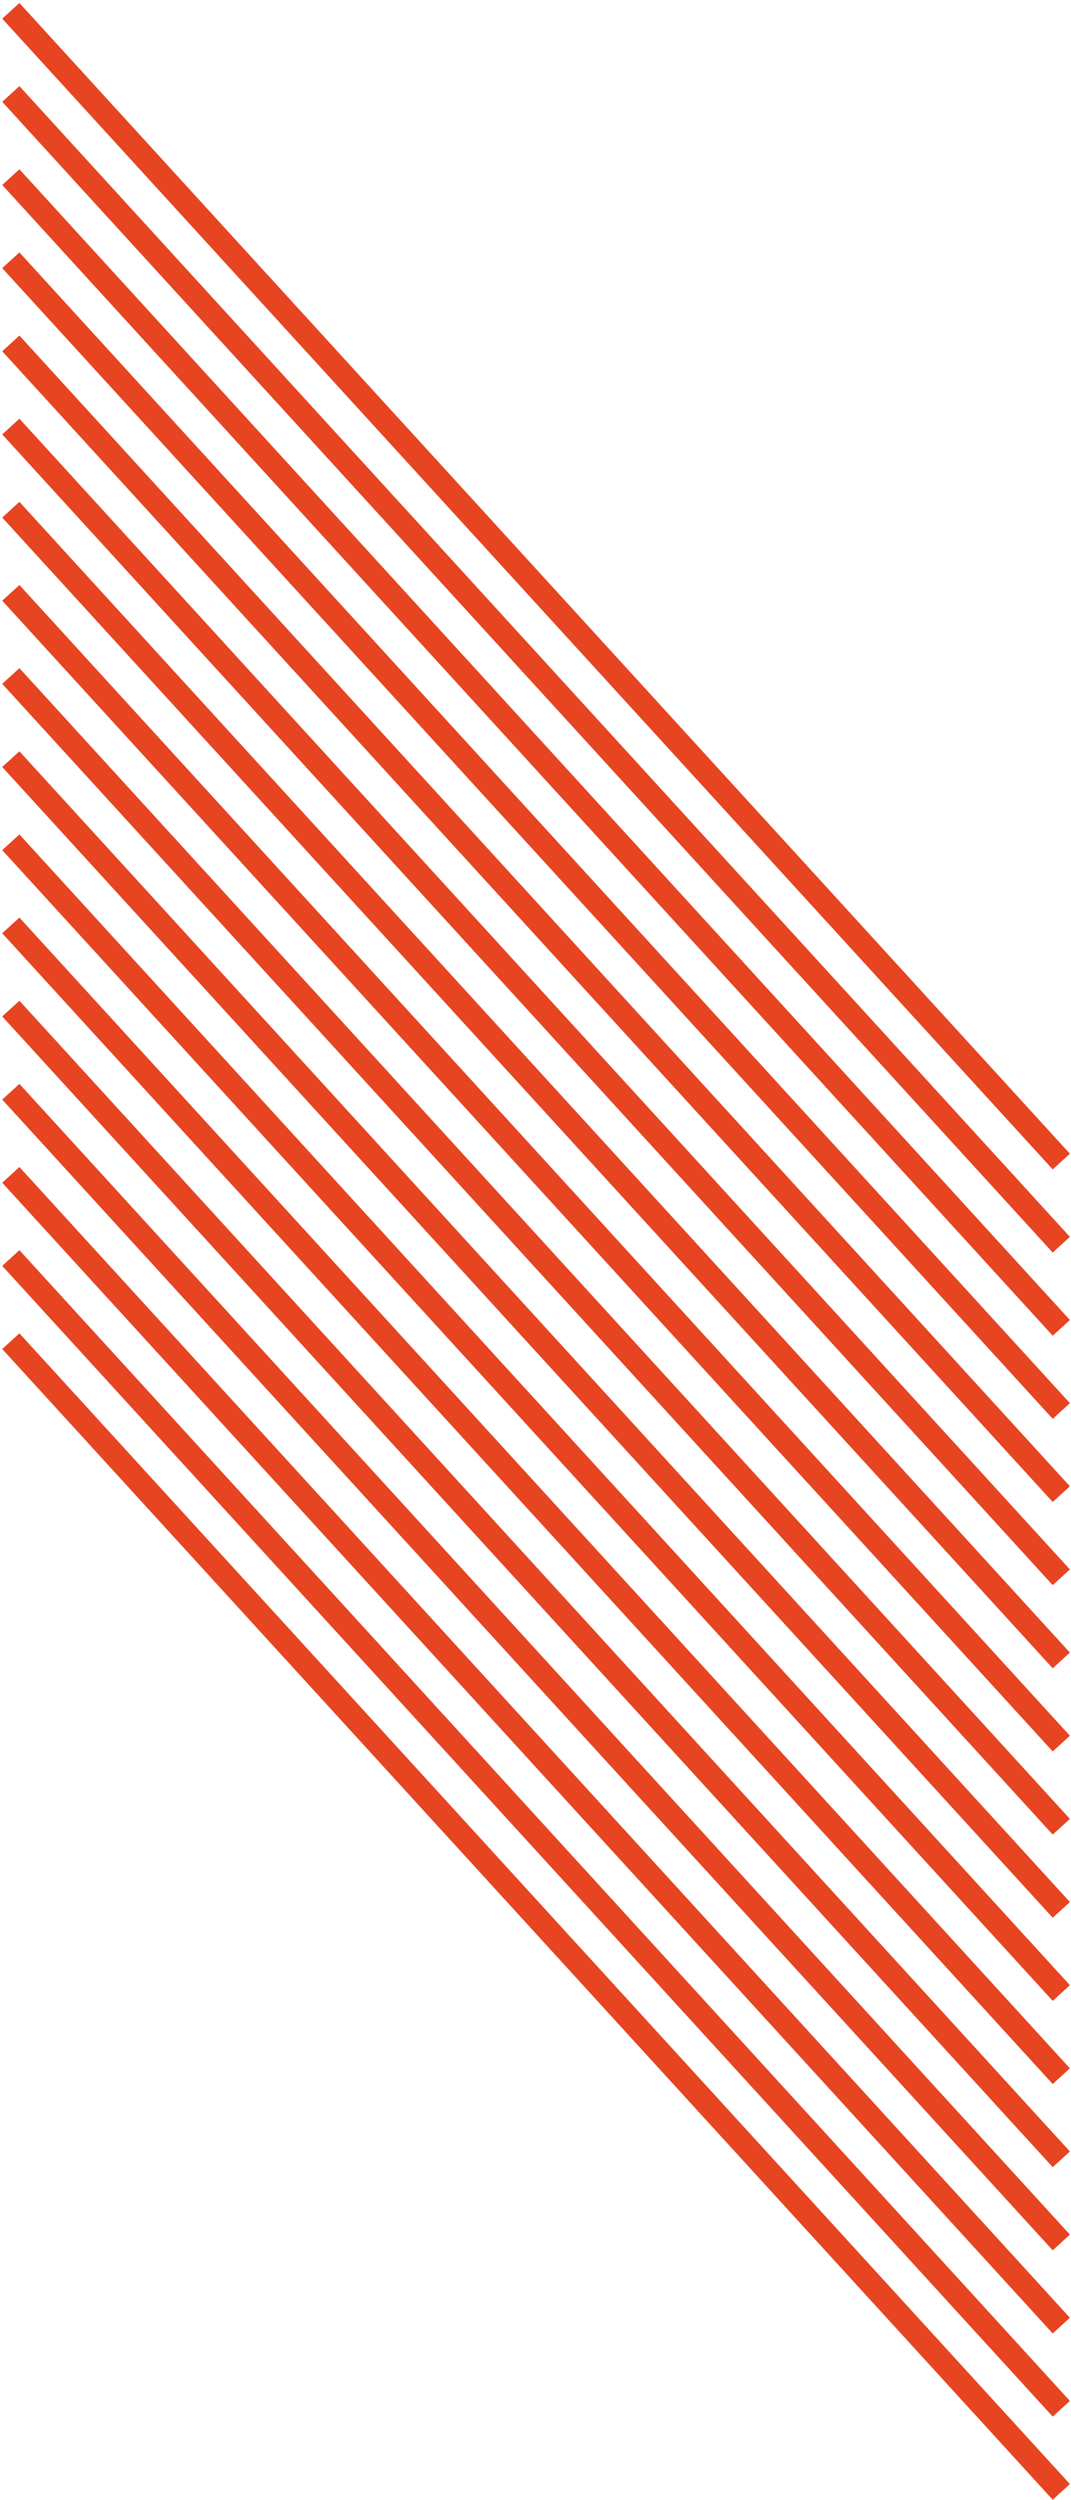
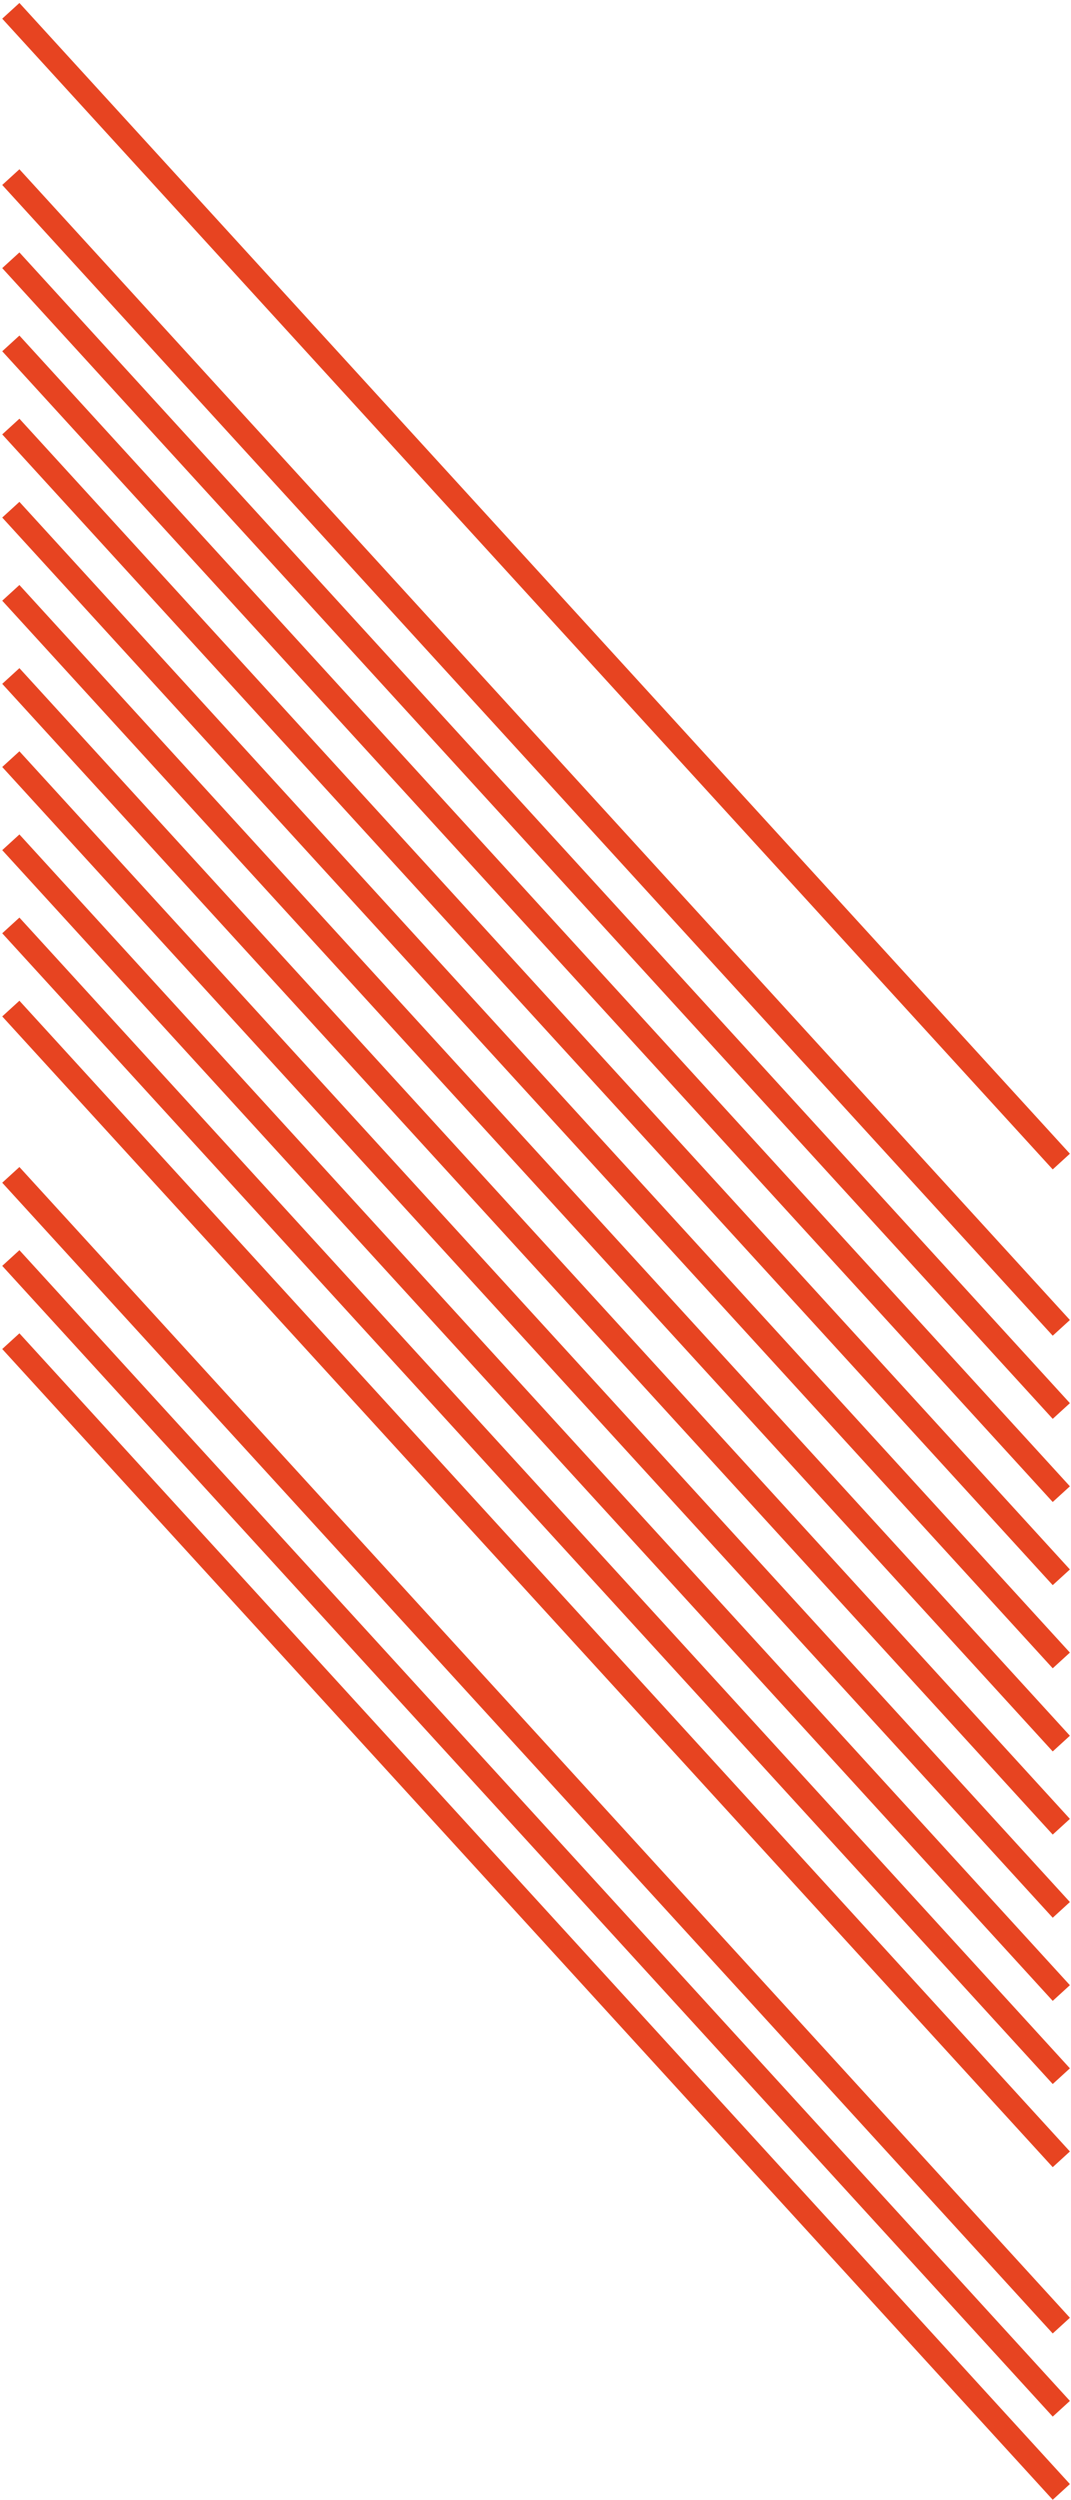
<svg xmlns="http://www.w3.org/2000/svg" width="297" height="693" viewBox="0 0 297 693" fill="none">
  <path d="M3 3L294.312 321.969" stroke="#E74421" stroke-width="6.453" />
-   <path d="M3 26.047L294.312 345.016" stroke="#E74421" stroke-width="6.453" />
  <path d="M3 49.094L294.312 368.062" stroke="#E74421" stroke-width="6.453" />
  <path d="M3 72.141L294.312 391.109" stroke="#E74421" stroke-width="6.453" />
  <path d="M3 95.188L294.312 414.156" stroke="#E74421" stroke-width="6.453" />
  <path d="M3 118.234L294.312 437.203" stroke="#E74421" stroke-width="6.453" />
  <path d="M3 141.281L294.312 460.25" stroke="#E74421" stroke-width="6.453" />
  <path d="M3 164.328L294.312 483.297" stroke="#E74421" stroke-width="6.453" />
  <path d="M3 187.375L294.312 506.344" stroke="#E74421" stroke-width="6.453" />
  <path d="M3 210.422L294.312 529.391" stroke="#E74421" stroke-width="6.453" />
  <path d="M3 233.469L294.312 552.437" stroke="#E74421" stroke-width="6.453" />
  <path d="M3 256.515L294.312 575.484" stroke="#E74421" stroke-width="6.453" />
  <path d="M3 279.562L294.312 598.531" stroke="#E74421" stroke-width="6.453" />
-   <path d="M3 302.609L294.312 621.578" stroke="#E74421" stroke-width="6.453" />
  <path d="M3 325.656L294.312 644.624" stroke="#E74421" stroke-width="6.453" />
  <path d="M3 348.703L294.312 667.671" stroke="#E74421" stroke-width="6.453" />
  <path d="M3 371.75L294.312 690.718" stroke="#E74421" stroke-width="6.453" />
</svg>